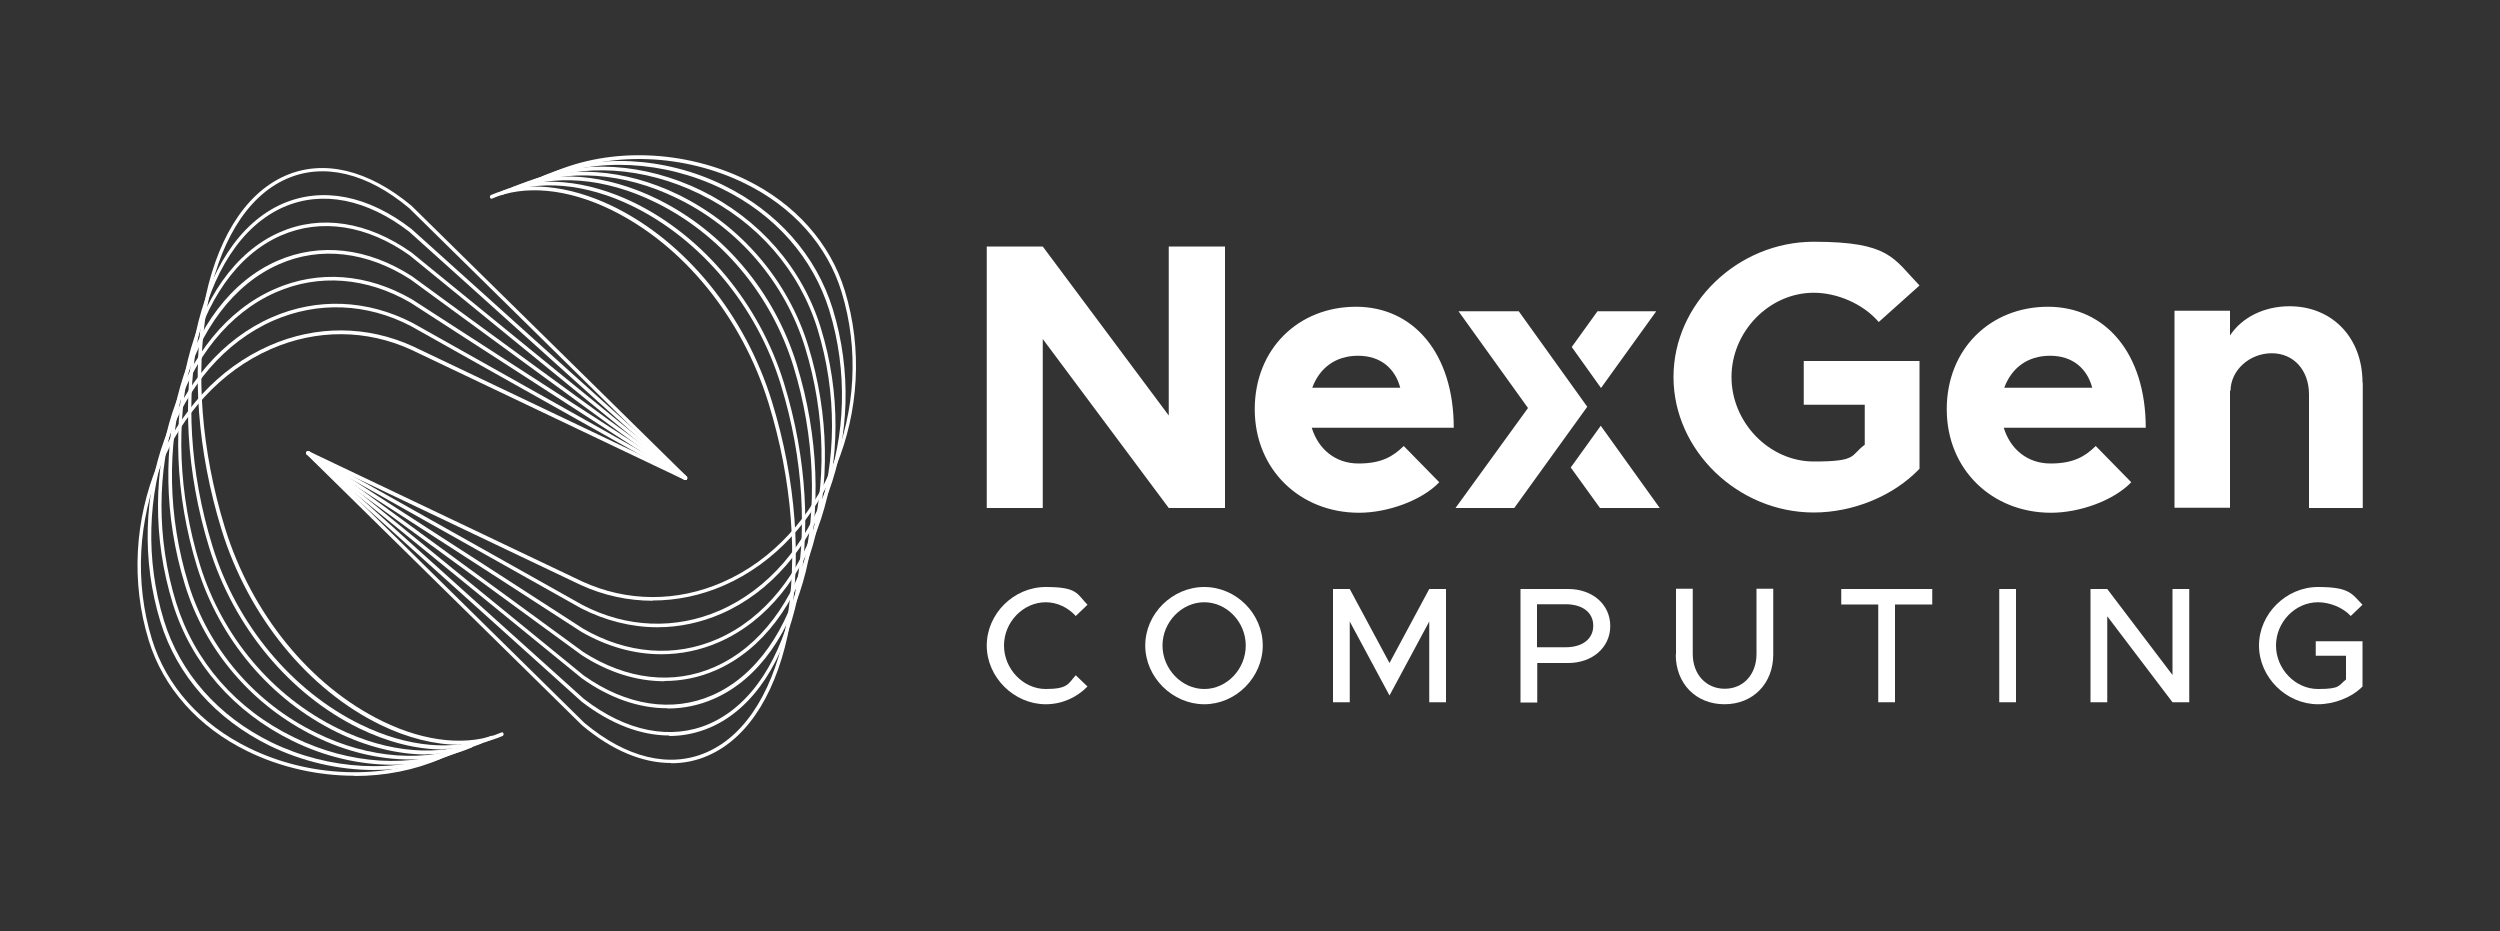
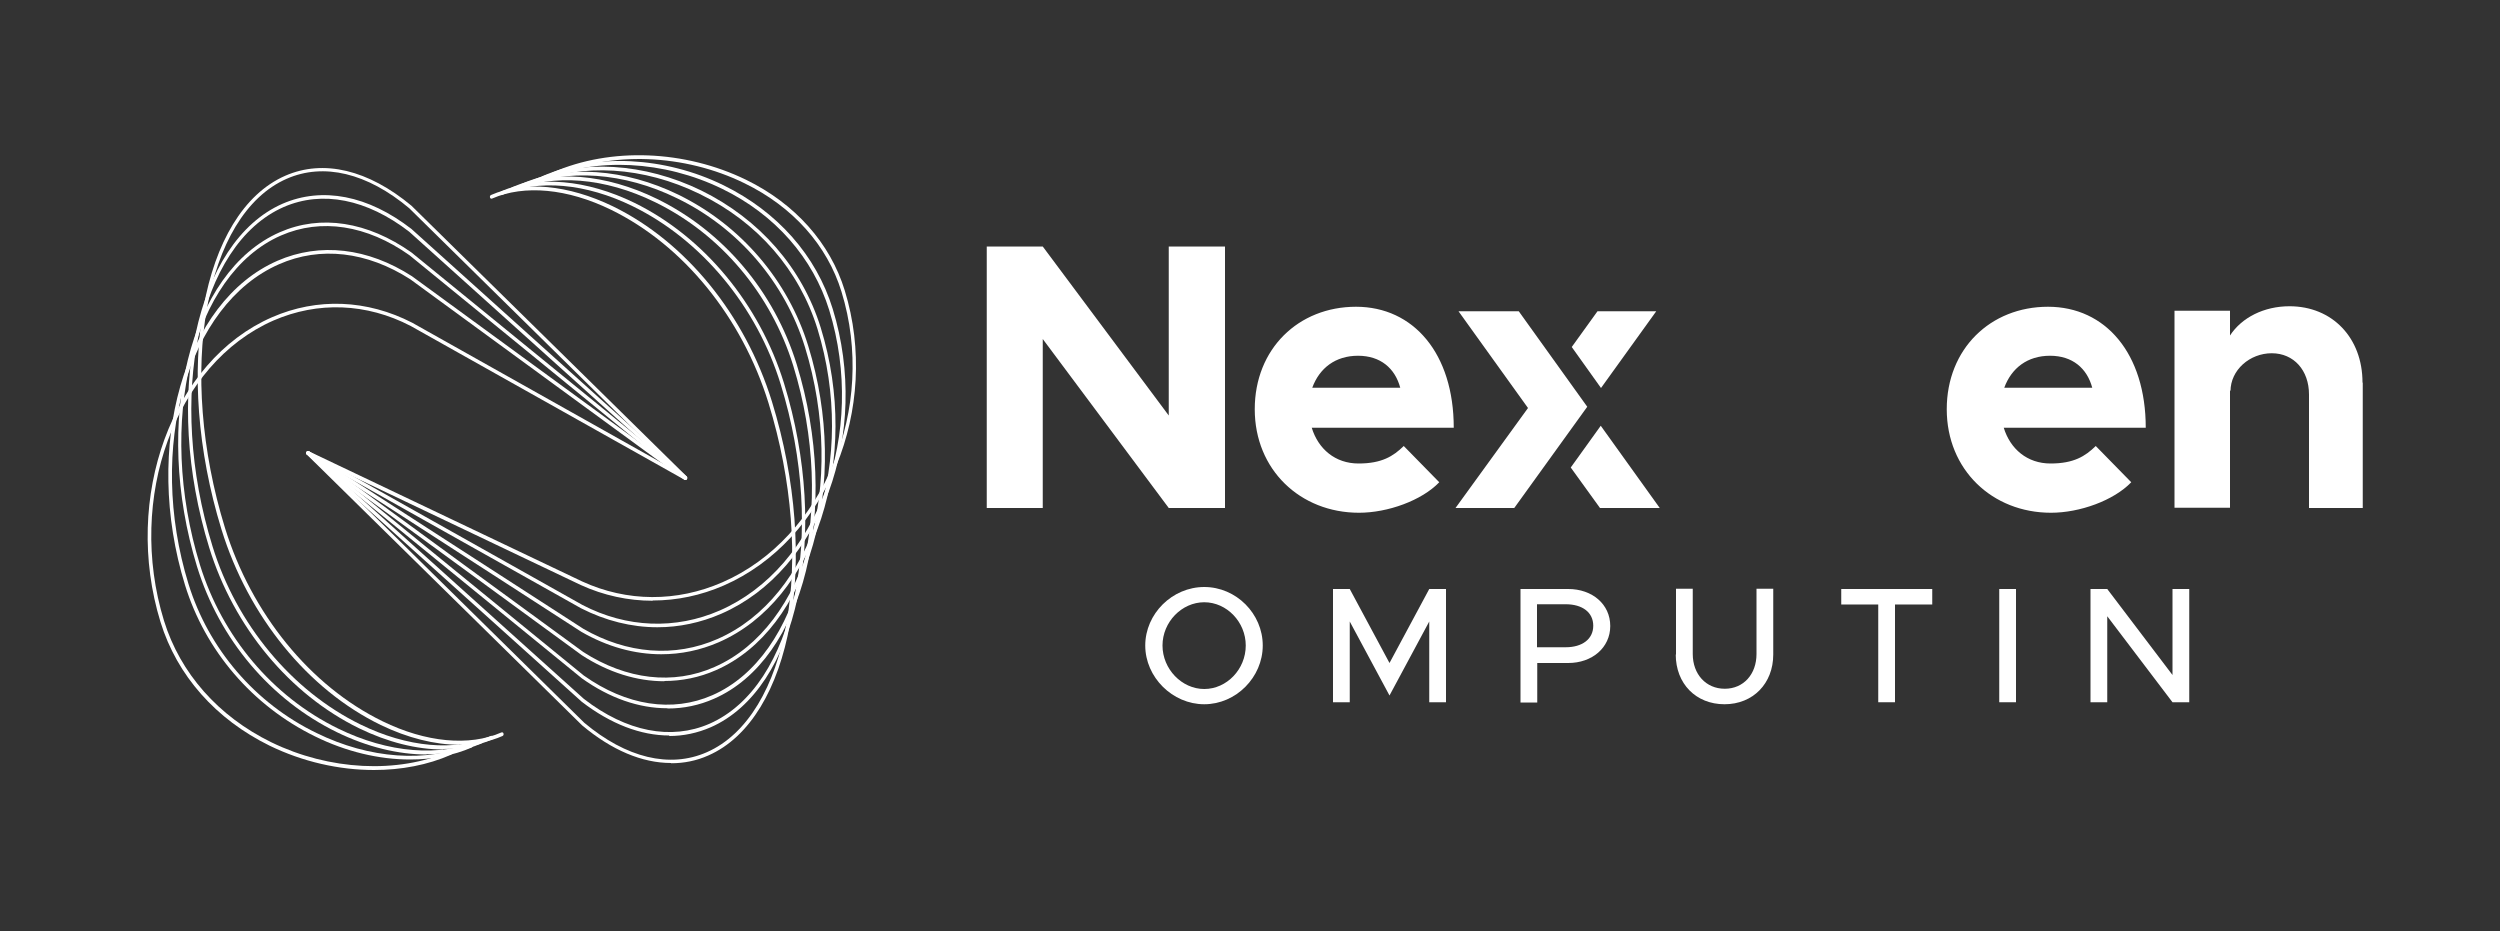
<svg xmlns="http://www.w3.org/2000/svg" viewBox="0 0 1000 372.4" version="1.1" id="Layer_1">
  <rect x="0" y="0" width="1000" height="372.4" fill="#333333" stroke="none" />
  <defs>
    <style>
      .st0 {
        fill: #fff;
      }
    </style>
  </defs>
  <g>
    <path d="M394.7,98.6h22.4l50.4,67.6v-67.6h22.5v104.6h-22.5l-50.4-67.6v67.6h-22.4v-104.6Z" class="st0" />
    <path d="M561.5,178.4l14.2,14.5c-7,7.3-20.6,12.2-32.1,12.2-23.5,0-41.7-17.2-41.7-41.4s17.5-41,40.5-41,39.1,18.7,39.1,48.4h-56.8c2.6,8.5,9.4,14.3,18.7,14.3s13.9-2.9,18.1-7ZM524.9,155.1h35.2c-2.1-7.8-7.9-12.8-16.9-12.8s-15.4,4.9-18.3,12.8Z" class="st0" />
    <polygon points="607.5 124.5 583.4 124.5 611.2 163.2 582.2 203.2 605.7 203.2 634.9 162.7 607.5 124.5" class="st0" />
    <polygon points="662.5 124.5 639 124.5 628.7 138.8 640.4 155.2 662.5 124.5" class="st0" />
    <polygon points="640.3 170.3 628.3 187 640 203.2 663.9 203.2 640.3 170.3" class="st0" />
-     <path d="M721.5,144.4h46.3v43.1c-10.5,11-26.7,17.5-42.3,17.5-30.3,0-56.1-24.8-56.1-54.2s25.7-54.1,56.1-54.1,31.8,6.6,42.3,17.5l-16.3,14.6c-6.2-7.2-16.5-11.7-26-11.7-17.8,0-32.9,15.5-32.9,33.7s15.1,33.8,32.9,33.8,14.5-2.4,20.4-6.7v-16h-24.4v-17.5Z" class="st0" />
    <path d="M838.3,178.4l14.2,14.5c-7,7.3-20.6,12.2-32.1,12.2-23.5,0-41.7-17.2-41.7-41.4s17.5-41,40.5-41,39.1,18.7,39.1,48.4h-56.8c2.6,8.5,9.4,14.3,18.7,14.3s13.9-2.9,18.1-7ZM801.7,155.1h35.2c-2.1-7.8-7.9-12.8-16.9-12.8s-15.4,4.9-18.3,12.8Z" class="st0" />
    <path d="M945.1,153.1v50.1h-21.5v-45.4c0-9.7-6.1-16.5-14.9-16.5s-16.5,6.7-16.5,15.2l-.2-.5v47.1h-22.2v-78.8h22.2v9.9c4.7-7.2,13.6-11.7,23.8-11.7,17.1,0,29.2,12.6,29.2,30.5Z" class="st0" />
    <g>
-       <path d="M394.7,258.2c0-12.7,10.8-23.4,23.6-23.4s12.4,2.7,16.7,7.1l-4.7,4.5c-3-3.3-7.3-5.5-12-5.5-9,0-16.7,7.9-16.7,17.3s7.7,17.4,16.7,17.4,9-2.2,12-5.5l4.7,4.5c-4.3,4.4-10.2,7.1-16.7,7.1-12.7,0-23.6-10.8-23.6-23.5Z" class="st0" />
      <path d="M458.1,258.2c0-12.7,10.8-23.4,23.6-23.4s23.4,10.7,23.4,23.4-10.7,23.5-23.4,23.5-23.6-10.8-23.6-23.5ZM498.3,258.2c0-9.4-7.6-17.3-16.6-17.3s-16.7,7.9-16.7,17.3,7.7,17.4,16.7,17.4,16.6-7.9,16.6-17.4Z" class="st0" />
      <path d="M533.2,235.6h6.7l15.9,29.6,15.9-29.6h6.7v45.3h-6.7v-32.3l-15.9,29.6-15.9-29.6v32.3h-6.7v-45.3Z" class="st0" />
      <path d="M608.2,235.6h19.1c9.6,0,16.8,6.1,16.8,14.8s-7.3,14.8-16.8,14.8h-12.4v15.8h-6.7v-45.3ZM626.3,258.9c6.5,0,11-3.2,11-8.6s-4.4-8.6-11-8.6h-11.5v17.2h11.5Z" class="st0" />
      <path d="M670.4,261.8v-26.3h6.7v26.1c0,8.1,5.3,13.9,12.8,13.9s12.7-5.8,12.7-13.9v-26.1h6.7v26.3c0,11.6-8.1,19.9-19.5,19.9s-19.5-8.2-19.5-19.9Z" class="st0" />
      <path d="M751.3,241.8h-14.8v-6.2h36.4v6.2h-14.9v39.1h-6.7v-39.1Z" class="st0" />
      <path d="M799.7,235.6h6.7v45.3h-6.7v-45.3Z" class="st0" />
      <path d="M836.2,235.6h6.7l26.1,34.4v-34.4h6.7v45.3h-6.7l-26.1-34.4v34.4h-6.7v-45.3Z" class="st0" />
-       <path d="M926.3,256.5h18.7v18.1c-4.3,4.4-11.4,7.1-17.8,7.1-12.7,0-23.6-10.8-23.6-23.5s10.9-23.4,23.6-23.4,13.5,2.7,17.8,7.1l-4.7,4.5c-3.1-3.4-8.4-5.5-13.1-5.5-9.1,0-16.8,7.9-16.8,17.3s7.7,17.4,16.8,17.4,8.1-1.4,11.2-3.8v-9.5h-12.1v-5.8Z" class="st0" />
    </g>
  </g>
  <g>
    <g>
      <path d="M261.1,240.3c-9.8,0-19.6-2.1-28.8-6.3l-109.4-52.1c-.4-.2-.5-.6-.3-1,.2-.4.6-.5.9-.4l109.4,52.1c17.9,8.2,37.8,8.3,56.1.3,40.5-17.7,61.9-69.8,47.6-116.2-5.7-18.6-19.5-34-38.8-43.4-24.1-11.8-53.4-12.9-76.3-2.9-.4.2-.8,0-.9-.4-.1-.4,0-.8.4-1,23.3-10.2,52.9-9,77.4,2.9,19.7,9.6,33.7,25.4,39.5,44.3,14.5,47.1-7.2,100-48.4,118-9.2,4-18.8,6-28.4,6Z" class="st0" />
      <path d="M262.9,250.9c-10.3,0-20.7-2.6-30.5-7.6l-109.5-61.5c-.3-.2-.5-.6-.3-1,.2-.4.6-.5.9-.3l109.5,61.5c17.7,9.2,37.2,9.9,54.9,2.2,39.3-17.2,58.9-71,43.8-120.1-6.5-21-21.7-38.3-42.9-48.6-23.2-11.3-50.5-12.7-71.4-3.6-.4.2-.8,0-.9-.4-.1-.4,0-.8.4-1,21.2-9.3,49-7.9,72.5,3.6,21.6,10.6,37.1,28.1,43.7,49.5,15.3,49.8-4.7,104.5-44.6,121.9-8.3,3.6-16.9,5.4-25.5,5.4Z" class="st0" />
      <path d="M264.5,261.7c-10.7,0-21.6-3-32-9l-109.6-70.8c-.3-.2-.4-.7-.2-1,.2-.3.6-.5,1-.2l109.6,70.8c17.5,10.1,36.6,11.6,53.7,4.1,38-16.6,55.9-72.2,40-124-7.3-23.6-24-42.8-47.1-54-22.4-11-47.3-12.5-66.5-4.1-.4.2-.8,0-.9-.4-.1-.4,0-.8.4-1,19.6-8.5,44.8-7,67.6,4.1,23.4,11.5,40.4,31,47.8,54.9,16.2,52.5-2.1,108.9-40.8,125.8-7.4,3.2-15.1,4.8-23,4.8Z" class="st0" />
      <path d="M265.8,272.5c-11.1,0-22.4-3.5-33.2-10.5l-109.8-80.2c-.3-.2-.4-.7-.2-1,.2-.3.7-.4,1-.2l109.7,80.2c17.3,11.1,36,13.3,52.5,6,36.7-16.1,53-73.4,36.2-127.9-8-25.9-26.6-47.7-51.2-59.6-21.2-10.4-44.2-12-61.6-4.4-.4.2-.8,0-.9-.4-.1-.4,0-.8.4-1,17.7-7.7,41.2-6.1,62.7,4.4,24.9,12.2,43.8,34.2,51.9,60.5,17,55.2.4,113.4-37,129.7-6.6,2.9-13.6,4.3-20.6,4.3Z" class="st0" />
      <path d="M266.9,283.3c-11.3,0-23-4-34.2-12l-109.9-89.6c-.3-.2-.4-.7-.1-1,.2-.3.7-.4,1-.1l109.8,89.6c17.1,12.1,35.4,14.9,51.4,7.9,35.5-15.5,50-74.7,32.4-131.8-8.9-28.7-29-52.6-55.2-65.4-20.2-9.9-40.9-11.5-56.8-4.6-.4.2-.8,0-.9-.4-.1-.4,0-.8.4-1,16.3-7.1,37.4-5.4,57.9,4.6,26.6,13,47,37.1,56,66.3,17.8,57.9,3,117.9-33.1,133.7-5.9,2.6-12.1,3.9-18.5,3.9Z" class="st0" />
      <path d="M267.7,294.2c-11.4,0-23.4-4.6-35-13.5l-110-99c-.3-.3-.3-.7,0-1,.2-.3.7-.3,1,0l109.9,98.9c17,13.1,34.8,16.6,50.2,9.9,34.2-15,47-75.9,28.5-135.7-9.6-31.3-31.8-57.9-59.2-71.3-18.8-9.2-37.8-10.9-52.1-4.6-.4.2-.8,0-.9-.4-.1-.4,0-.8.4-1,14.7-6.4,34.1-4.7,53.2,4.6,27.8,13.6,50.1,40.5,59.9,72.2,18.7,60.6,5.5,122.3-29.3,137.6-5.3,2.3-10.9,3.5-16.6,3.5Z" class="st0" />
      <path d="M268.4,305.2c-11.5,0-23.7-5.1-35.6-15.1l-110.1-108.3c-.3-.3-.3-.7,0-1,.3-.3.7-.3,1,0l110,108.3c16.8,14.1,34.2,18.3,49,11.8,32.9-14.4,44-77.1,24.7-139.7-10.6-34.3-34.1-63.2-63-77.3-17.4-8.5-34.7-10.1-47.5-4.5-.4.2-.8,0-.9-.4-.1-.4,0-.8.4-1,13.2-5.8,30.9-4.1,48.7,4.5,29.2,14.2,53,43.5,63.7,78.2,19.5,63.3,8.1,126.8-25.5,141.5-4.7,2.1-9.7,3.1-14.8,3.1Z" class="st0" />
    </g>
    <g>
-       <path d="M141.8,310.3c-14.6,0-29.5-3.3-42.8-9.8-19.7-9.6-33.7-25.4-39.5-44.3-14.5-47.1,7.2-100,48.4-118,18.7-8.2,39-8,57.2.3l109.4,52.1c.4.2.5.6.3,1s-.6.5-.9.4l-109.4-52.1c-17.9-8.2-37.8-8.3-56.1-.3-40.5,17.7-61.9,69.8-47.6,116.2,5.7,18.5,19.5,34,38.8,43.4,24.1,11.8,53.4,12.9,76.3,2.9.4-.2.8,0,.9.4.1.4,0,.8-.4,1-10.6,4.6-22.5,6.9-34.6,6.9Z" class="st0" />
      <path d="M149.6,308c-14,0-28.5-3.3-41.7-9.7-21.6-10.6-37.1-28.1-43.7-49.5-15.3-49.8,4.7-104.5,44.6-121.9,18.1-7.9,38-7.1,56.1,2.2l109.5,61.5c.3.2.5.6.3,1-.2.4-.6.5-.9.3l-109.5-61.5c-17.7-9.2-37.2-9.9-54.9-2.2-39.3,17.2-58.9,71-43.8,120.1,6.5,21,21.7,38.2,42.9,48.6,23.2,11.3,50.5,12.7,71.4,3.6.4-.2.8,0,.9.4.1.4,0,.8-.4,1-9.3,4.1-19.9,6.1-30.8,6.1Z" class="st0" />
-       <path d="M156.9,305.9c-13.1,0-27-3.2-40-9.6-23.4-11.5-40.4-31-47.8-54.9-16.2-52.5,2.1-108.9,40.8-125.8,17.5-7.7,37.1-6.2,55,4.2l109.6,70.8c.3.2.4.7.2,1-.2.3-.6.5-1,.2l-109.6-70.8c-17.5-10.1-36.6-11.6-53.7-4.1-38,16.6-55.9,72.2-40,124,7.3,23.6,24,42.8,47.1,54,22.4,11,47.3,12.5,66.5,4.1.4-.2.8,0,.9.4.1.4,0,.8-.4,1-8.4,3.7-17.8,5.5-27.6,5.5Z" class="st0" />
      <path d="M164,303.8c-12.3,0-25.6-3.1-38.1-9.3-24.9-12.2-43.8-34.2-51.9-60.5-17-55.2-.4-113.4,37-129.7,17-7.4,36.1-5.2,53.8,6.2l109.8,80.2c.3.2.4.7.2,1-.2.3-.7.4-1,.2l-109.7-80.2c-17.3-11.1-36-13.3-52.5-6-36.7,16.1-53,73.4-36.2,127.9,8,25.9,26.6,47.7,51.2,59.6,21.2,10.4,44.2,12,61.6,4.4.4-.2.8,0,.9.4.1.4,0,.8-.4,1-7.4,3.2-15.8,4.8-24.6,4.8Z" class="st0" />
      <path d="M170.7,301.8c-11.4,0-23.8-3-35.9-8.9-26.6-13-47-37.1-56-66.3-17.8-57.9-3-117.9,33.1-133.7,16.4-7.2,35.1-4.3,52.7,8.1l109.9,89.6c.3.2.4.7.1,1-.2.3-.7.4-1,.1l-109.8-89.6c-17.1-12.1-35.4-14.9-51.4-7.9-35.5,15.5-50,74.7-32.4,131.8,8.9,28.7,29,52.6,55.2,65.4,20.2,9.9,40.9,11.5,56.8,4.6.4-.2.8,0,.9.4.1.4,0,.8-.4,1-6.6,2.9-14.1,4.3-22,4.3Z" class="st0" />
      <path d="M177.3,299.8c-10.6,0-22.2-2.9-33.7-8.5-27.8-13.6-50.1-40.5-59.9-72.2-18.7-60.6-5.5-122.3,29.3-137.6,15.9-6.9,34.2-3.4,51.6,10.1l110,99c.3.3.3.7,0,1-.2.3-.7.3-1,0l-109.9-98.9c-17-13.1-34.8-16.6-50.2-9.9-34.2,15-47,75.9-28.5,135.7,9.6,31.3,31.8,57.9,59.2,71.3,18.8,9.2,37.8,10.9,52.1,4.6.4-.2.8,0,.9.4.1.4,0,.8-.4,1-5.9,2.6-12.5,3.8-19.6,3.8Z" class="st0" />
      <path d="M183.6,297.9c-9.7,0-20.5-2.7-31.3-7.9-29.2-14.2-53-43.5-63.7-78.2-19.5-63.3-8.1-126.8,25.5-141.5,15.3-6.7,33.2-2.4,50.5,12l110.1,108.3c.3.3.3.7,0,1-.3.3-.7.3-1,0l-110-108.3c-16.8-14.1-34.2-18.3-49-11.8-32.9,14.4-44,77.1-24.7,139.7,10.6,34.3,34.1,63.2,63,77.3,17.4,8.5,34.7,10.1,47.5,4.5.4-.2.8,0,.9.4.1.4,0,.8-.4,1-5.2,2.3-11.1,3.4-17.4,3.4Z" class="st0" />
    </g>
  </g>
</svg>